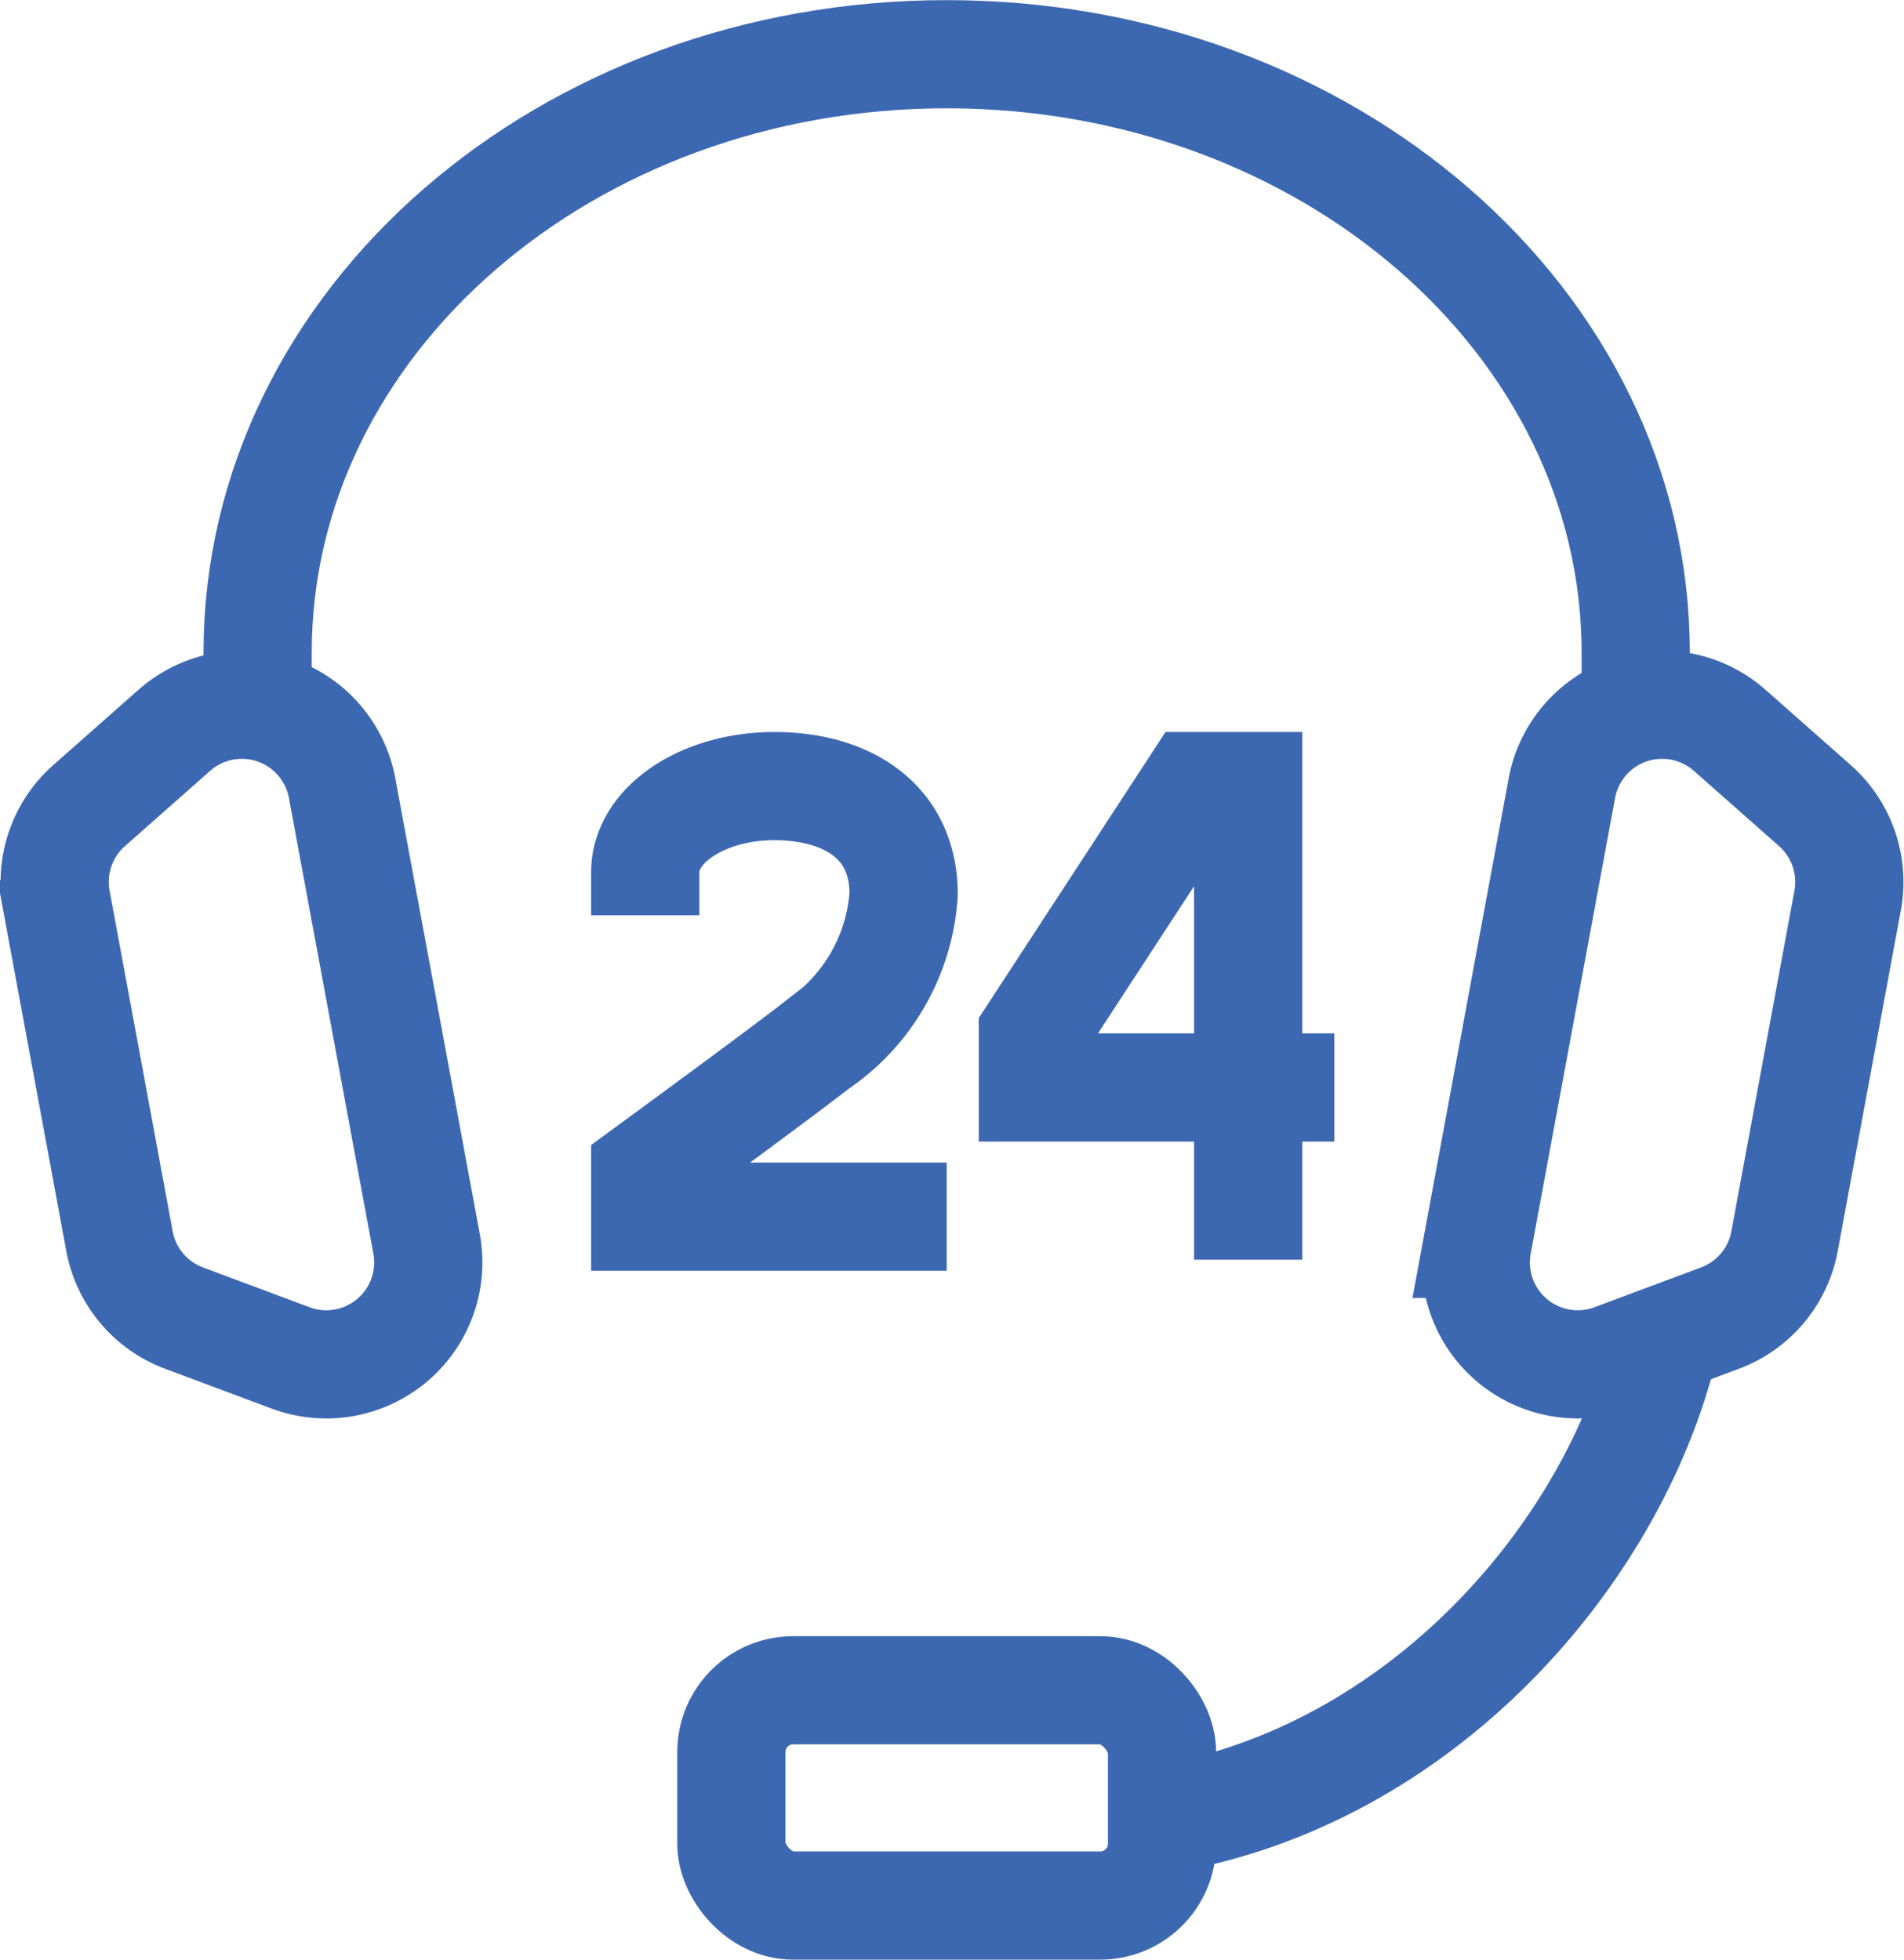
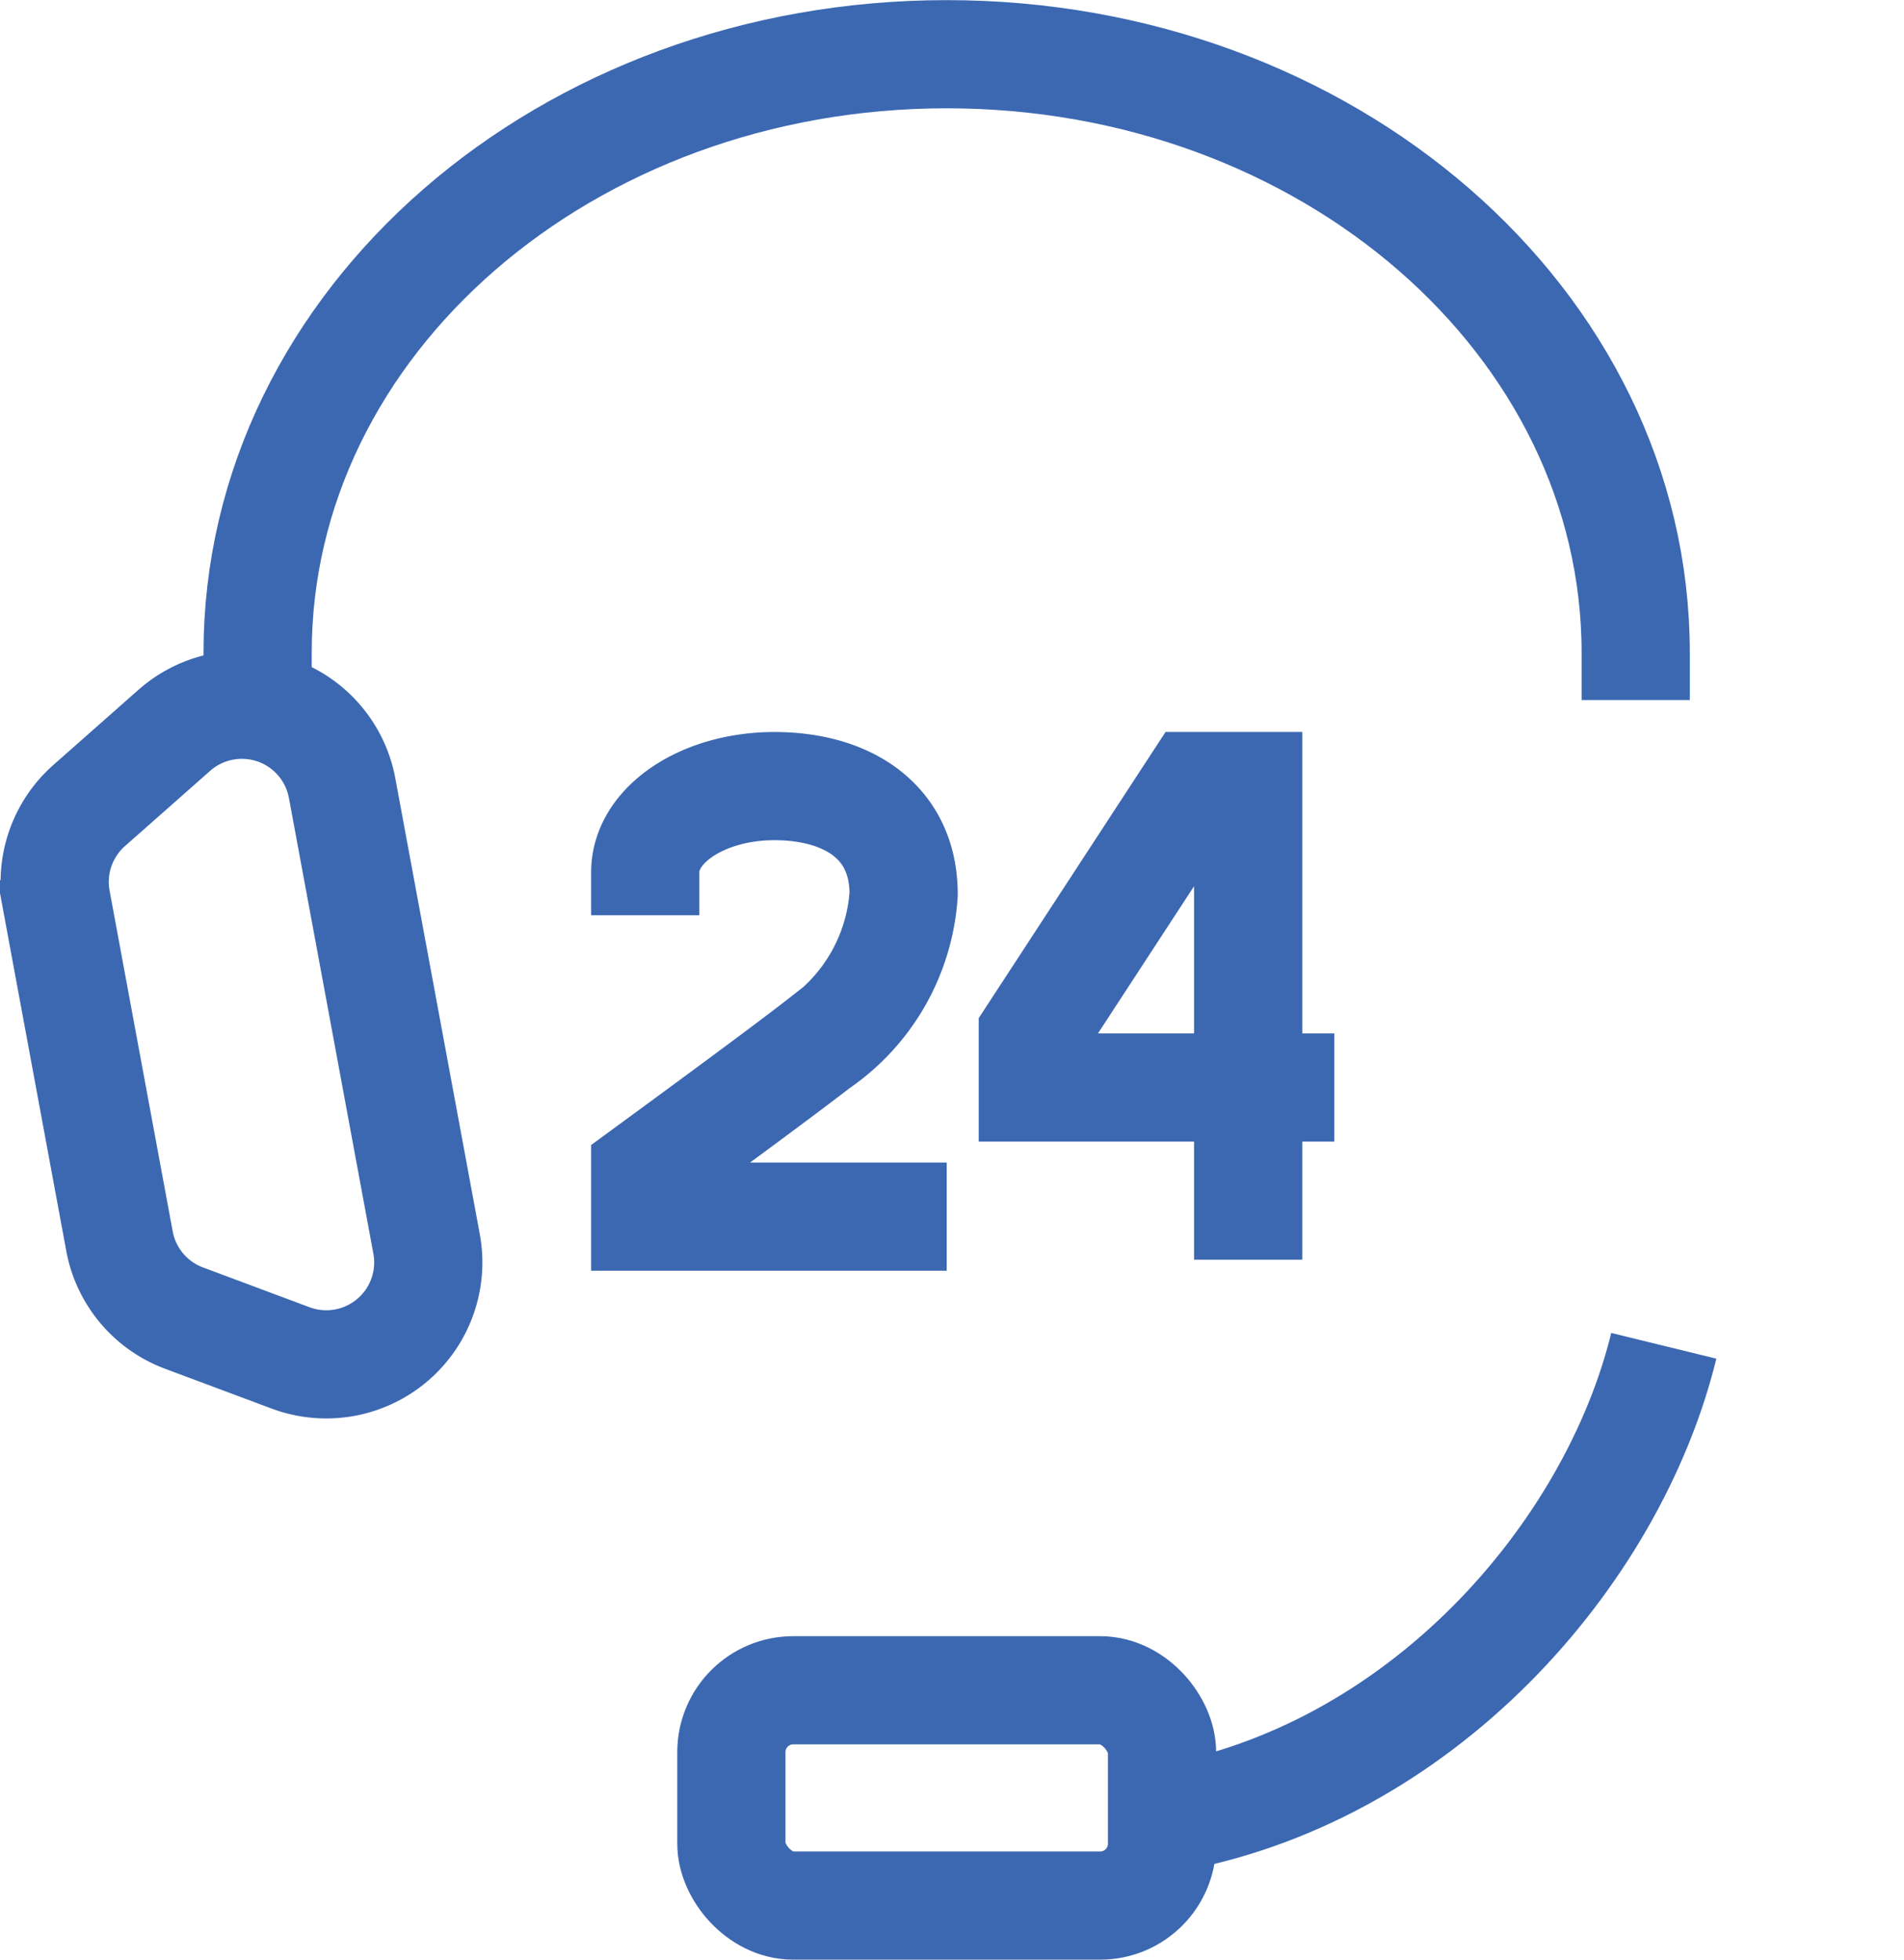
<svg xmlns="http://www.w3.org/2000/svg" width="61.587" height="63.399" viewBox="0 0 61.587 63.399">
  <g id="Group_1709" data-name="Group 1709" transform="translate(-129.519 -289.25)">
    <rect id="Rectangle_773" data-name="Rectangle 773" width="13.93" height="6.965" rx="2" transform="translate(153.176 343.934)" fill="none" stroke="#3C68B2" stroke-miterlimit="10" stroke-width="3.5" />
    <path id="Path_9329" data-name="Path 9329" d="M180.576,311.9v-1.53c0-10.7-9.978-19.366-22.288-19.366S136,299.67,136,310.366v1.846" transform="translate(1.852 0)" fill="none" stroke="#3C68B2" stroke-miterlimit="10" stroke-width="3.5" />
    <path id="Path_9330" data-name="Path 9330" d="M157,336.323c8.358-1.393,14.575-8.556,16.23-15.323" transform="translate(10.106 11.79)" fill="none" stroke="#3C68B2" stroke-miterlimit="10" stroke-width="3.5" />
    <path id="Path_9331" data-name="Path 9331" d="M132.4,309.374l2.76-2.438a3.3,3.3,0,0,1,4.051-.245h0a3.3,3.3,0,0,1,1.374,2.117l2.732,14.745a3.3,3.3,0,0,1-.525,2.468h0a3.3,3.3,0,0,1-3.871,1.222l-3.449-1.289a3.294,3.294,0,0,1-2.088-2.488l-2.041-11.022A3.3,3.3,0,0,1,132.4,309.374Z" transform="translate(0 5.939)" fill="none" stroke="#3C68B2" stroke-miterlimit="10" stroke-width="3.5" />
-     <path id="Path_9332" data-name="Path 9332" d="M175.256,309.374l-2.76-2.438a3.3,3.3,0,0,0-4.051-.245h0a3.3,3.3,0,0,0-1.374,2.117l-2.73,14.745a3.3,3.3,0,0,0,.525,2.468h0a3.3,3.3,0,0,0,3.87,1.222l3.449-1.289a3.291,3.291,0,0,0,2.088-2.488l2.041-11.022A3.3,3.3,0,0,0,175.256,309.374Z" transform="translate(12.969 5.939)" fill="none" stroke="#3C68B2" stroke-miterlimit="10" stroke-width="3.5" />
    <path id="Path_9333" data-name="Path 9333" d="M163.751,317.751H154v-1.723L159.24,308h1.725v15.323" transform="translate(8.927 6.681)" fill="none" stroke="#3C68B2" stroke-miterlimit="10" stroke-width="3.5" />
    <path id="Path_9334" data-name="Path 9334" d="M154.751,321.93H145V320.5c1.458-1.068,4.484-3.289,5.572-4.137a6.394,6.394,0,0,0,2.786-4.862c0-2.393-1.871-3.5-4.179-3.5S145,309.247,145,310.786v1.393" transform="translate(5.39 6.681)" fill="none" stroke="#3C68B2" stroke-miterlimit="10" stroke-width="3.5" />
  </g>
</svg>